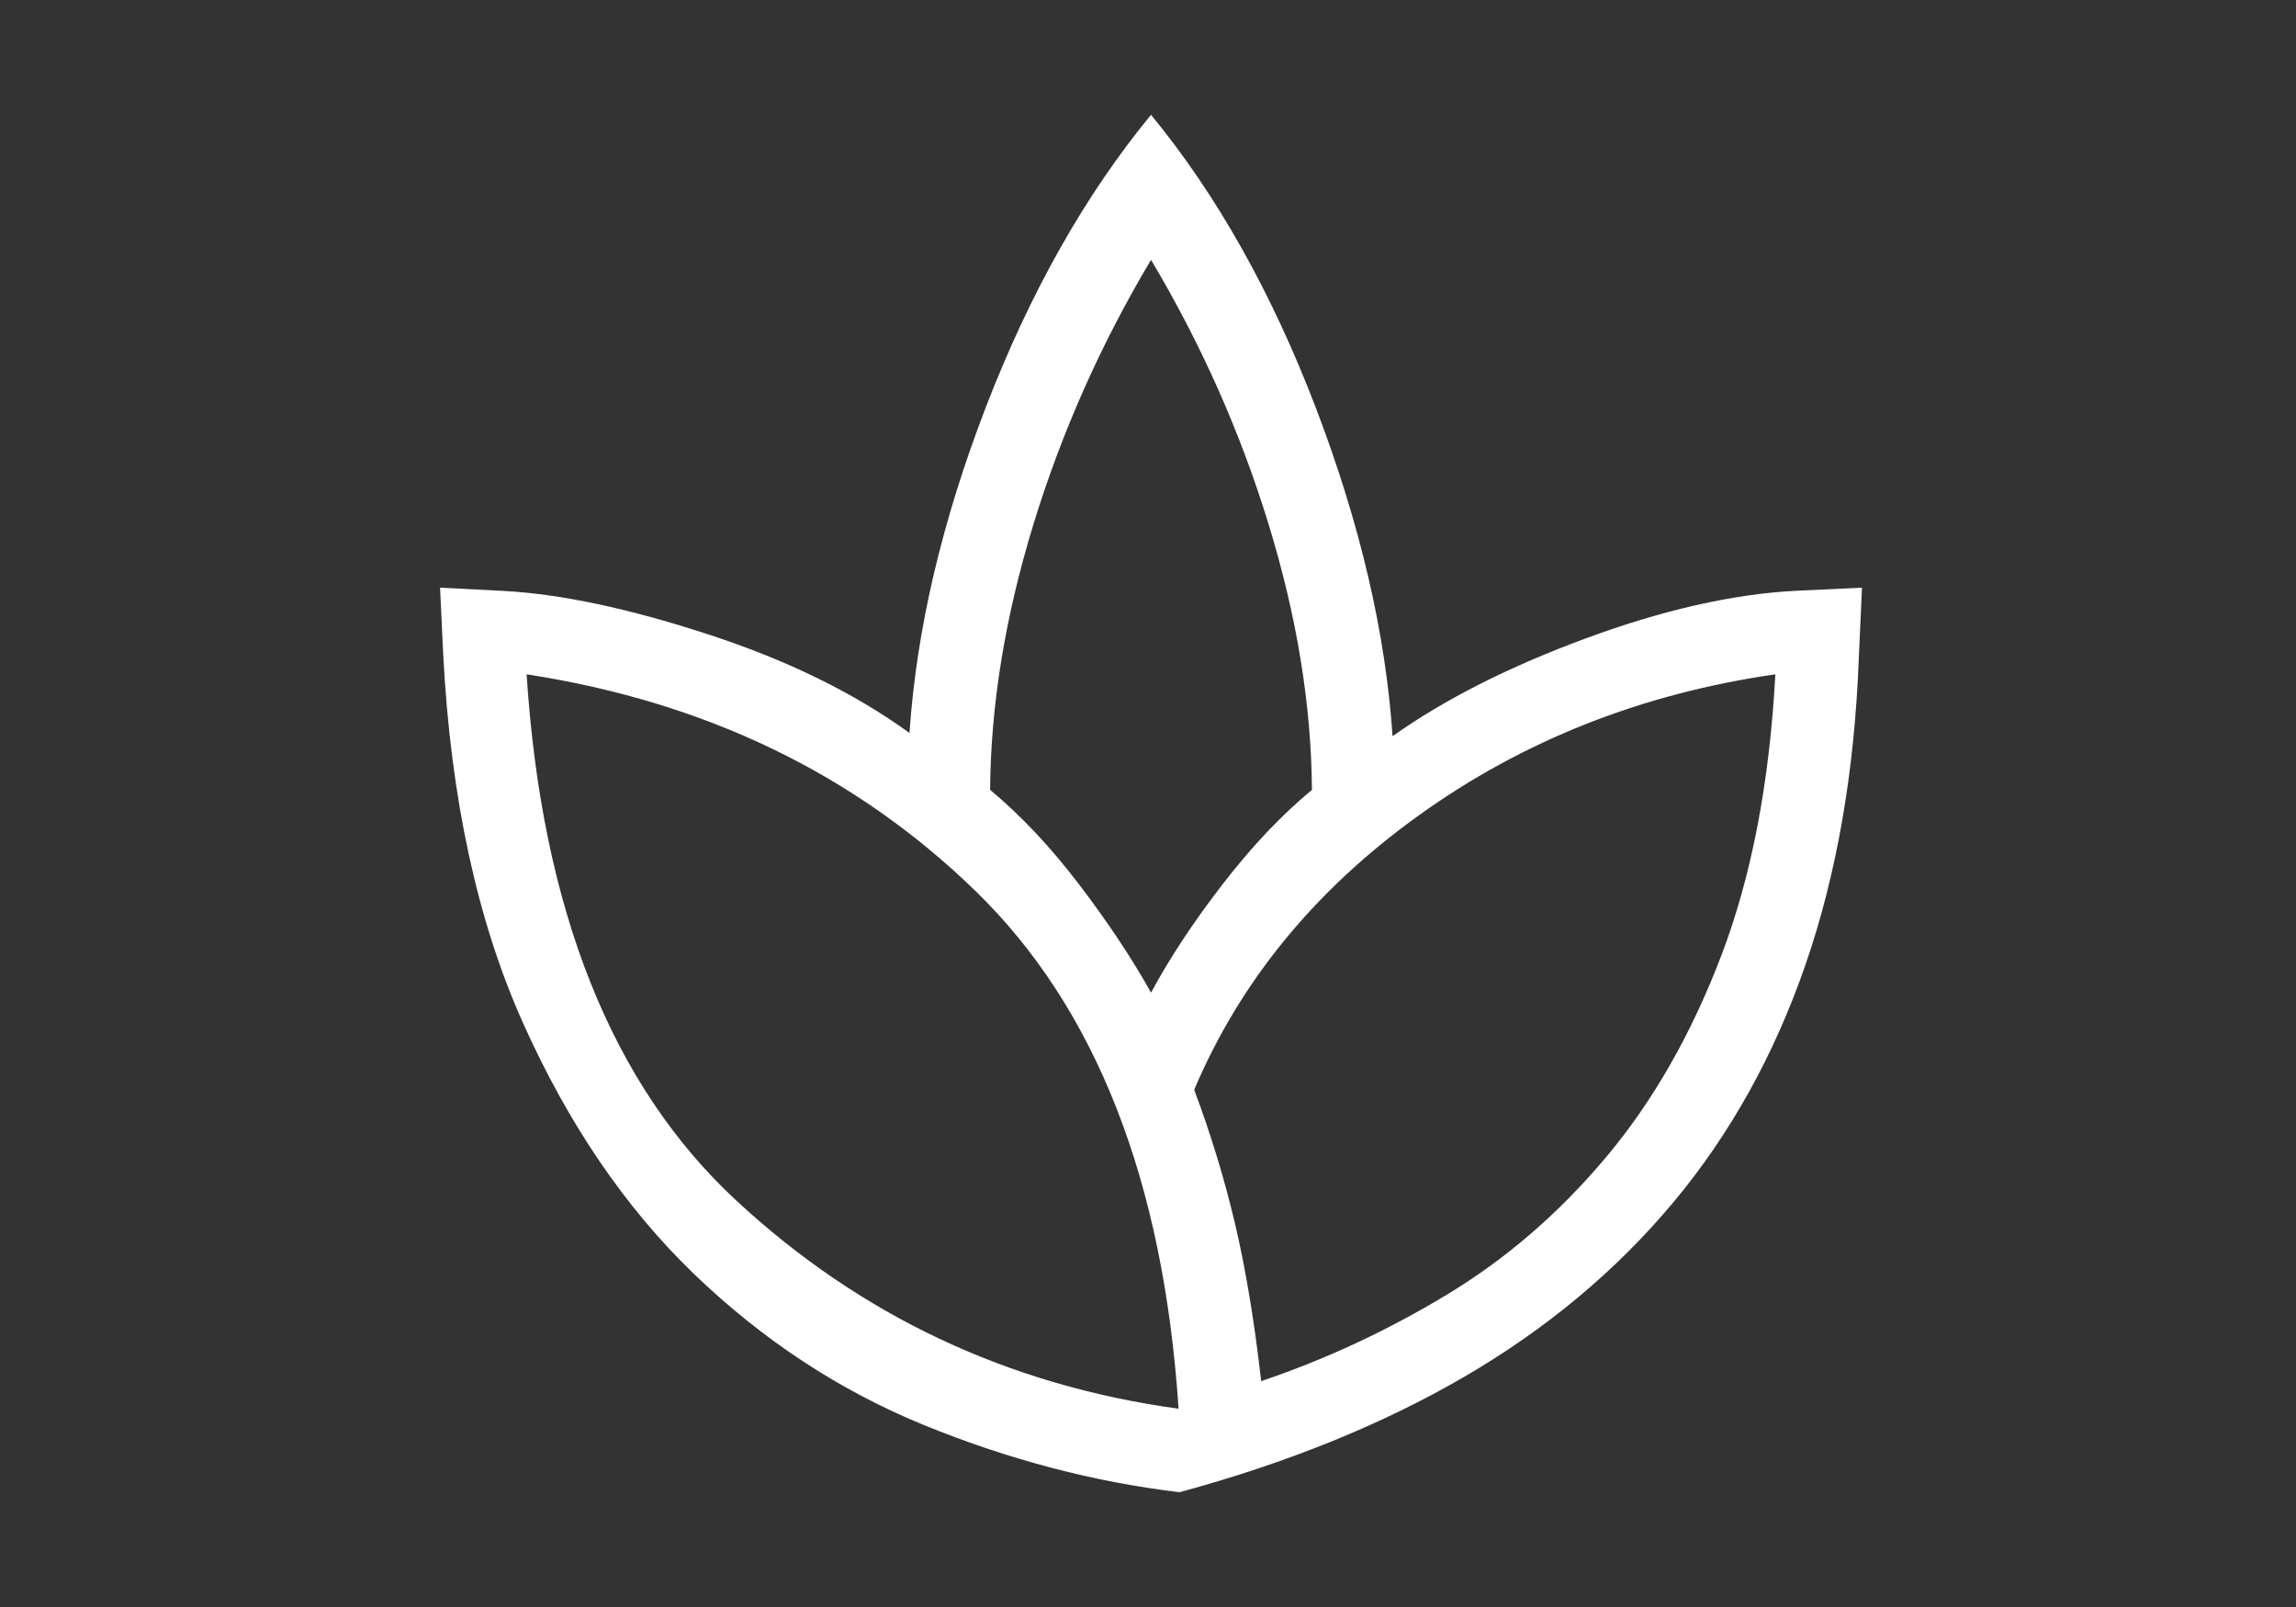
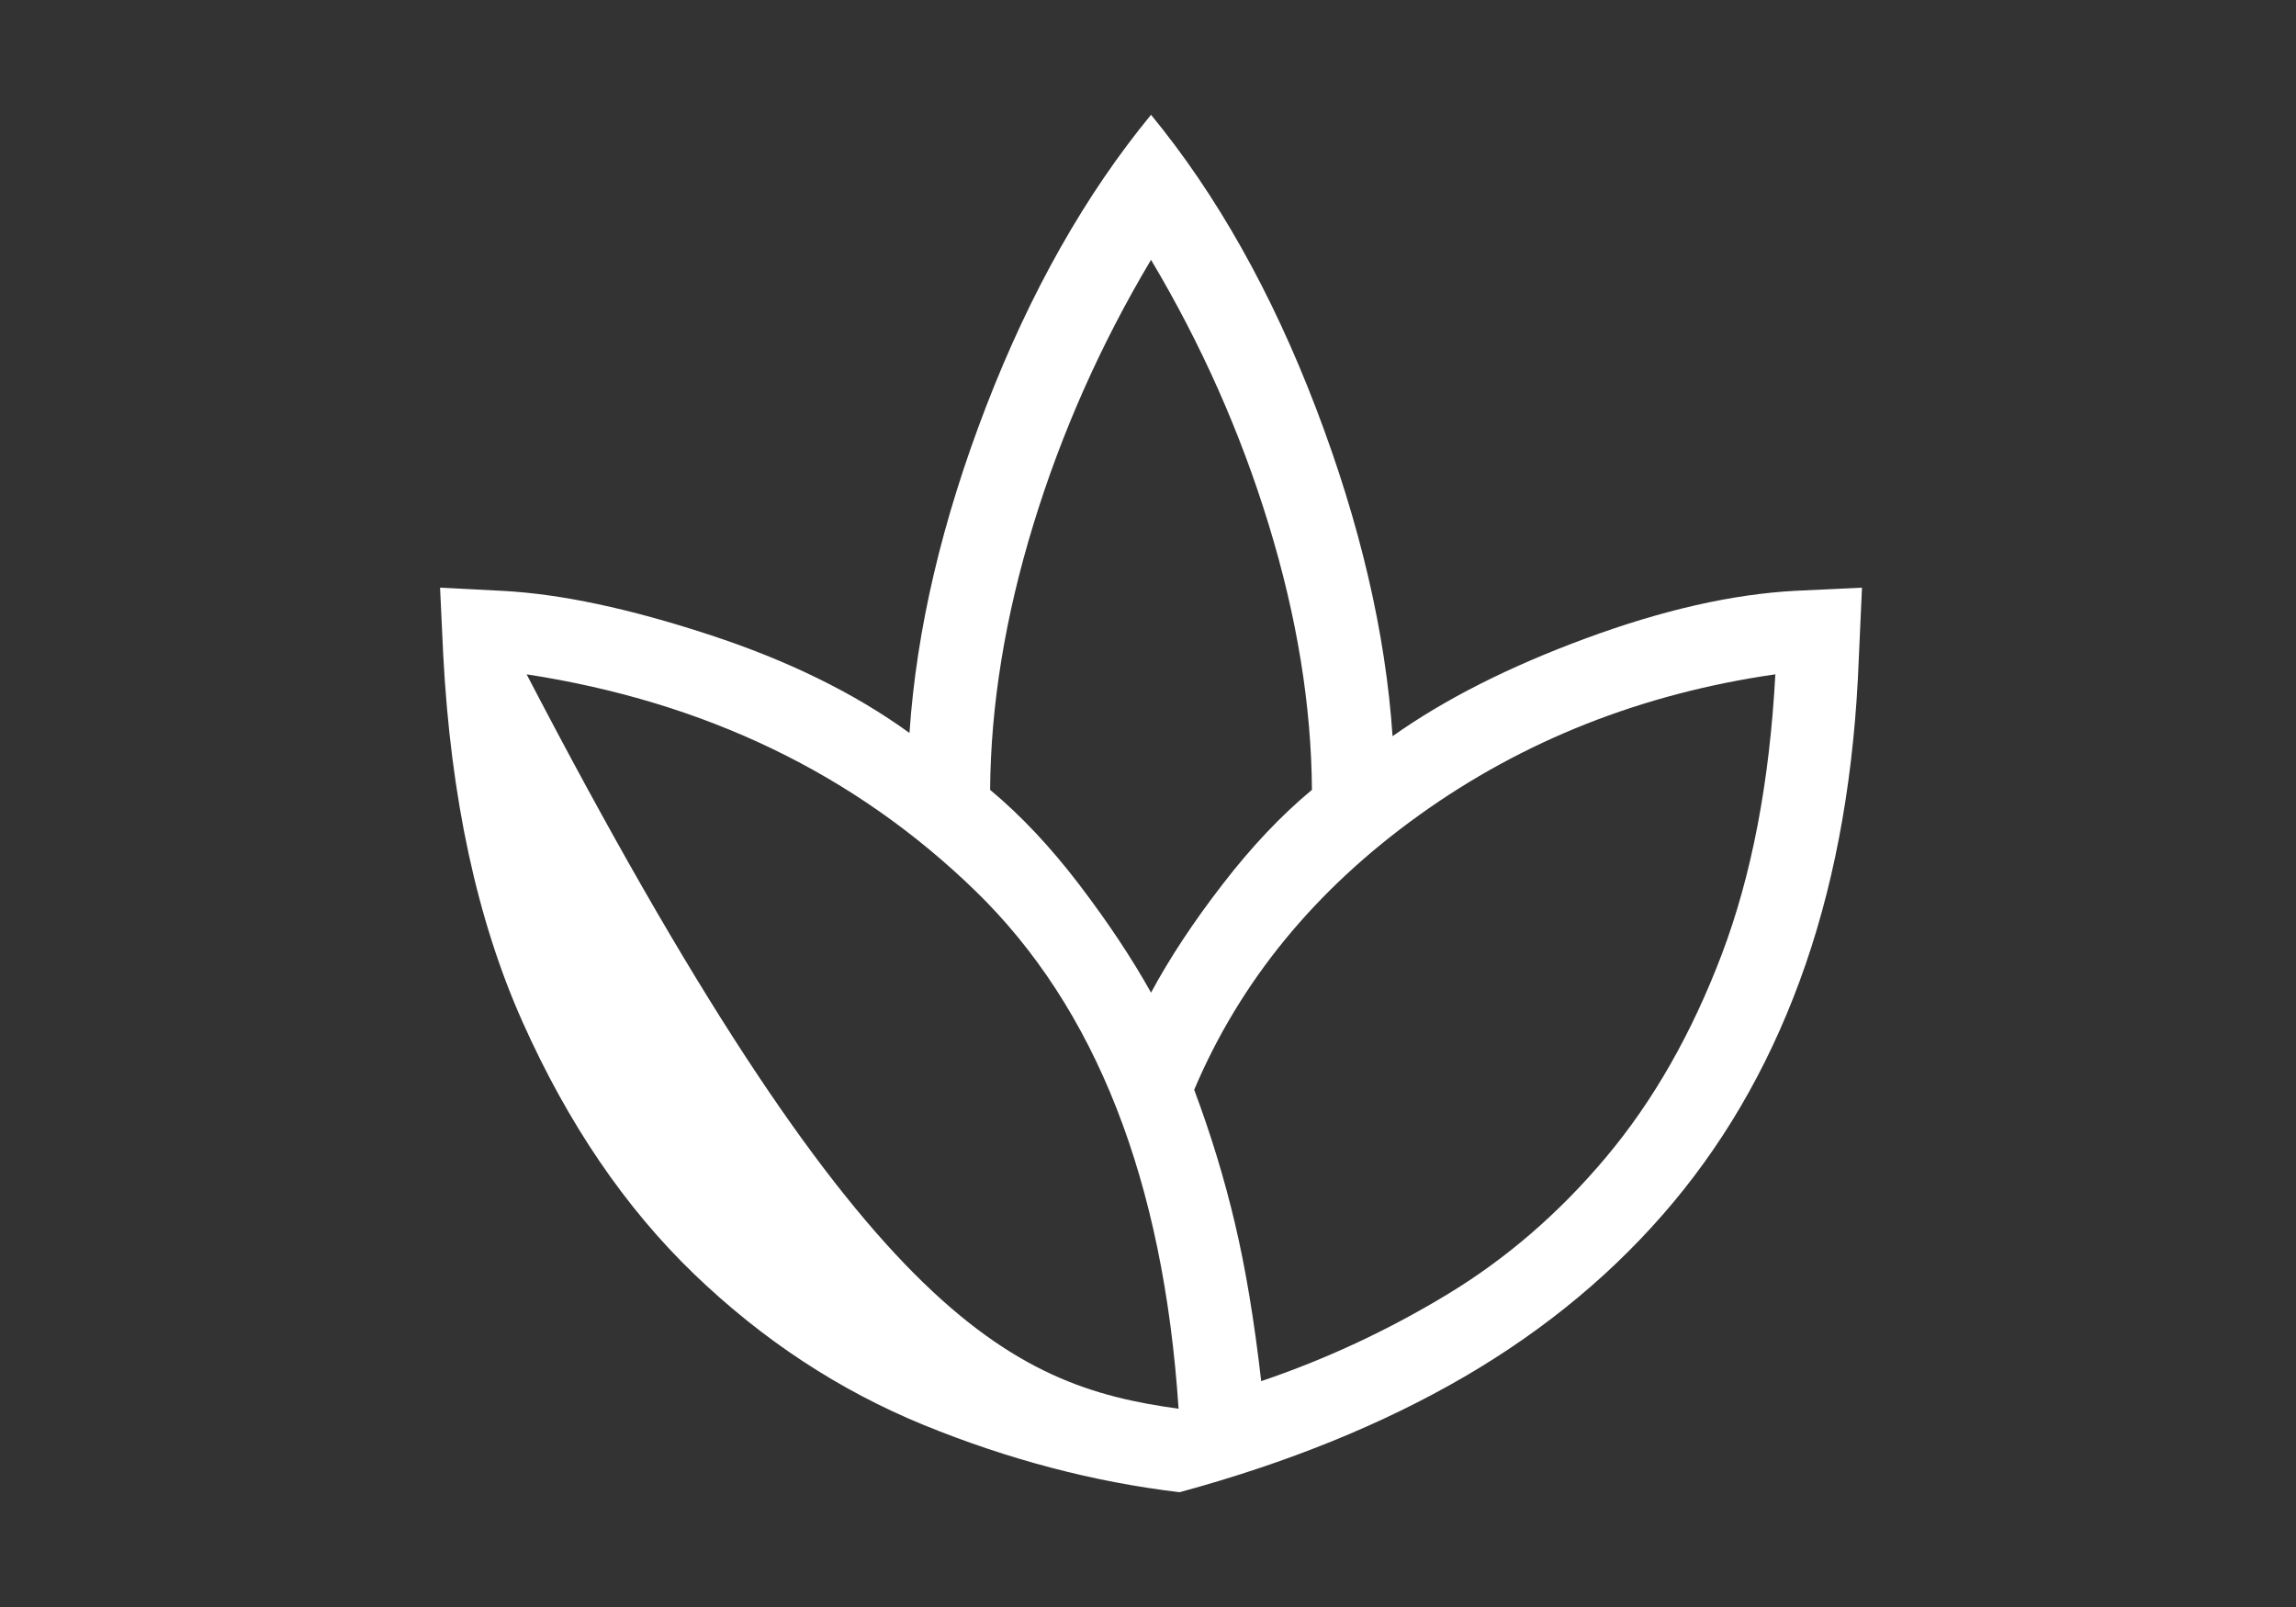
<svg xmlns="http://www.w3.org/2000/svg" width="60" height="42" viewBox="0 0 60 42" fill="none">
  <rect x="0" y="0" width="60" height="42" fill="#333333" stroke="none" />
-   <path d="M30.825 39C28.582 38.733 26.355 38.147 24.144 37.245C21.933 36.34 19.929 35.023 18.134 33.294C16.337 31.563 14.844 29.369 13.657 26.712C12.469 24.055 11.777 20.852 11.582 17.102L11.5 15.359L13.158 15.444C14.659 15.525 16.442 15.904 18.507 16.58C20.573 17.253 22.326 18.112 23.767 19.157C23.949 16.454 24.618 13.608 25.772 10.617C26.927 7.627 28.362 5.088 30.079 3C31.796 5.088 33.231 7.64 34.386 10.658C35.54 13.676 36.209 16.537 36.391 19.241C37.749 18.278 39.432 17.425 41.442 16.684C43.452 15.942 45.277 15.528 46.918 15.441L48.658 15.359L48.576 17.184C48.465 20.16 48.002 22.831 47.187 25.198C46.372 27.564 45.218 29.64 43.726 31.426C42.234 33.212 40.417 34.728 38.276 35.977C36.136 37.224 33.652 38.232 30.825 39ZM30.799 36.818C30.404 30.851 28.634 26.34 25.49 23.285C22.346 20.23 18.436 18.343 13.762 17.624C14.158 23.77 15.982 28.353 19.236 31.372C22.489 34.391 26.344 36.206 30.799 36.818ZM30.079 25.944C30.564 25.043 31.185 24.1 31.945 23.117C32.702 22.133 33.482 21.309 34.284 20.643C34.269 18.429 33.892 16.118 33.154 13.71C32.417 11.301 31.392 8.995 30.079 6.791C28.766 8.995 27.741 11.301 27.004 13.71C26.266 16.118 25.89 18.429 25.874 20.643C26.676 21.31 27.452 22.135 28.201 23.117C28.95 24.1 29.576 25.042 30.079 25.942M32.958 36.097C34.646 35.526 36.264 34.772 37.813 33.835C39.362 32.899 40.75 31.7 41.975 30.238C43.201 28.777 44.207 27.014 44.992 24.948C45.775 22.883 46.243 20.442 46.394 17.624C42.904 18.127 39.801 19.354 37.084 21.305C34.366 23.256 32.407 25.648 31.207 28.482C31.638 29.633 31.993 30.793 32.27 31.965C32.548 33.137 32.777 34.514 32.958 36.097Z" fill="white" />
+   <path d="M30.825 39C28.582 38.733 26.355 38.147 24.144 37.245C21.933 36.34 19.929 35.023 18.134 33.294C16.337 31.563 14.844 29.369 13.657 26.712C12.469 24.055 11.777 20.852 11.582 17.102L11.5 15.359L13.158 15.444C14.659 15.525 16.442 15.904 18.507 16.58C20.573 17.253 22.326 18.112 23.767 19.157C23.949 16.454 24.618 13.608 25.772 10.617C26.927 7.627 28.362 5.088 30.079 3C31.796 5.088 33.231 7.64 34.386 10.658C35.54 13.676 36.209 16.537 36.391 19.241C37.749 18.278 39.432 17.425 41.442 16.684C43.452 15.942 45.277 15.528 46.918 15.441L48.658 15.359L48.576 17.184C48.465 20.16 48.002 22.831 47.187 25.198C46.372 27.564 45.218 29.64 43.726 31.426C42.234 33.212 40.417 34.728 38.276 35.977C36.136 37.224 33.652 38.232 30.825 39ZM30.799 36.818C30.404 30.851 28.634 26.34 25.49 23.285C22.346 20.23 18.436 18.343 13.762 17.624C22.489 34.391 26.344 36.206 30.799 36.818ZM30.079 25.944C30.564 25.043 31.185 24.1 31.945 23.117C32.702 22.133 33.482 21.309 34.284 20.643C34.269 18.429 33.892 16.118 33.154 13.71C32.417 11.301 31.392 8.995 30.079 6.791C28.766 8.995 27.741 11.301 27.004 13.71C26.266 16.118 25.89 18.429 25.874 20.643C26.676 21.31 27.452 22.135 28.201 23.117C28.95 24.1 29.576 25.042 30.079 25.942M32.958 36.097C34.646 35.526 36.264 34.772 37.813 33.835C39.362 32.899 40.75 31.7 41.975 30.238C43.201 28.777 44.207 27.014 44.992 24.948C45.775 22.883 46.243 20.442 46.394 17.624C42.904 18.127 39.801 19.354 37.084 21.305C34.366 23.256 32.407 25.648 31.207 28.482C31.638 29.633 31.993 30.793 32.27 31.965C32.548 33.137 32.777 34.514 32.958 36.097Z" fill="white" />
</svg>